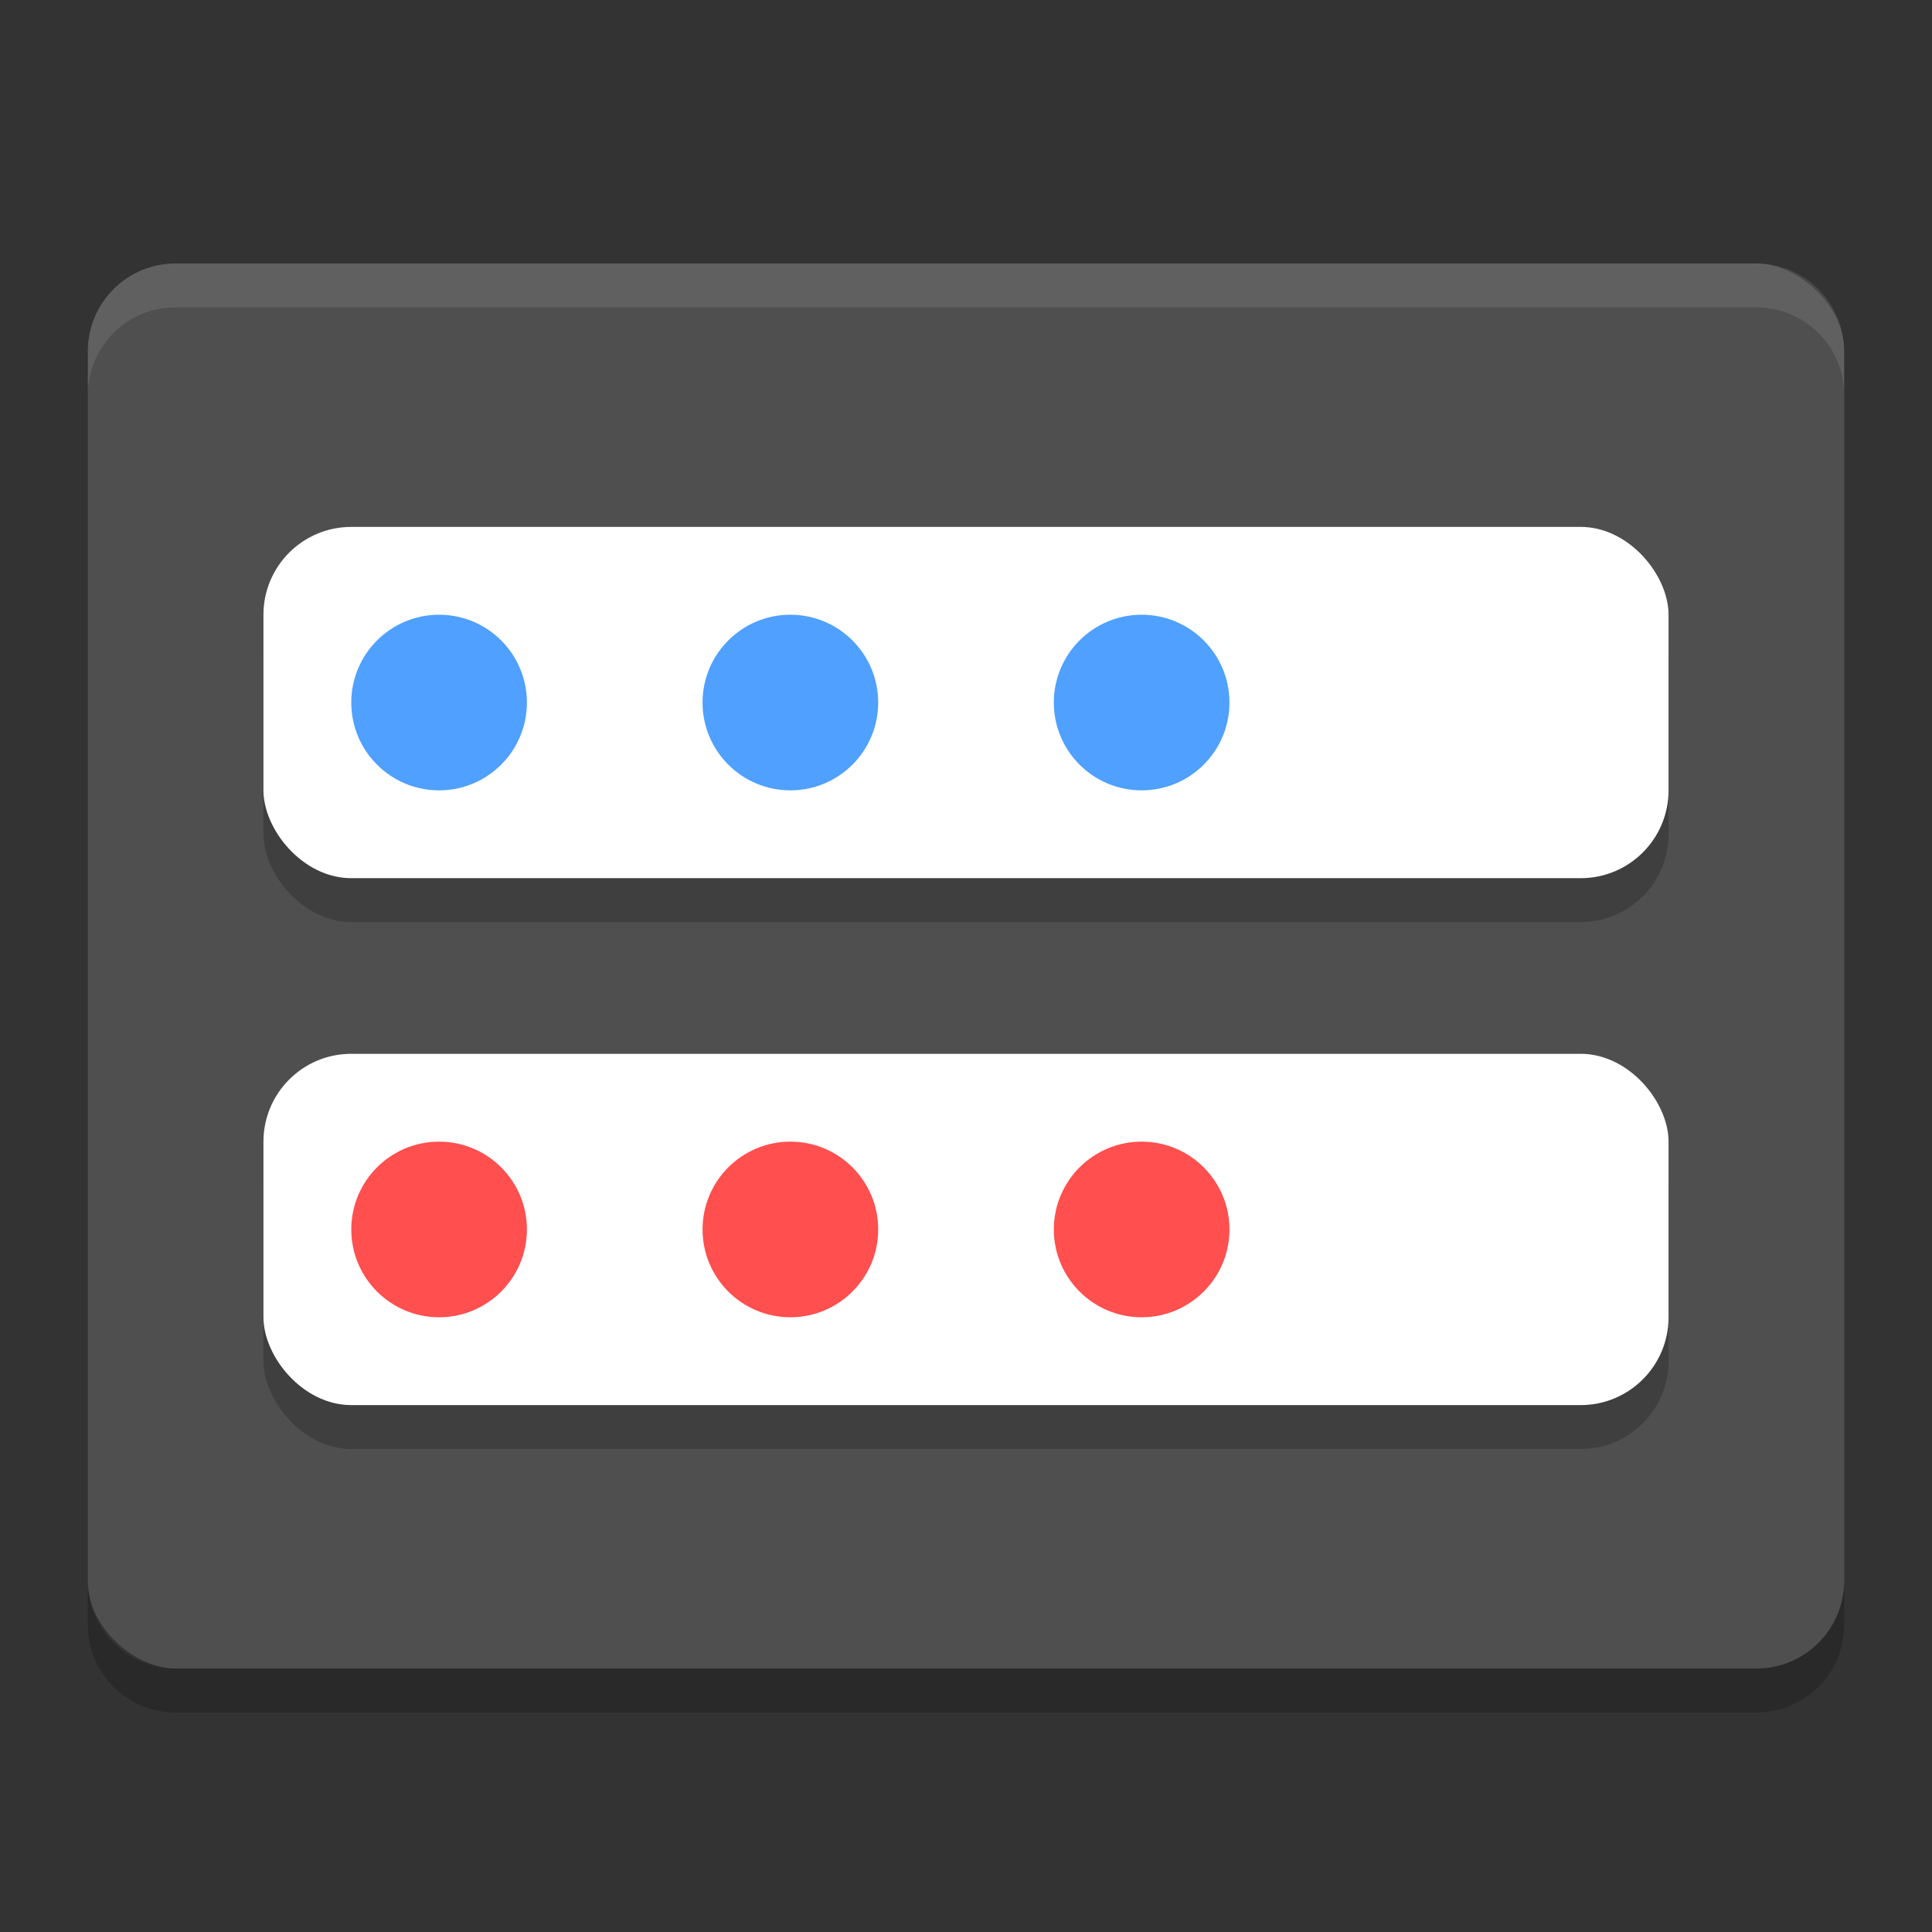
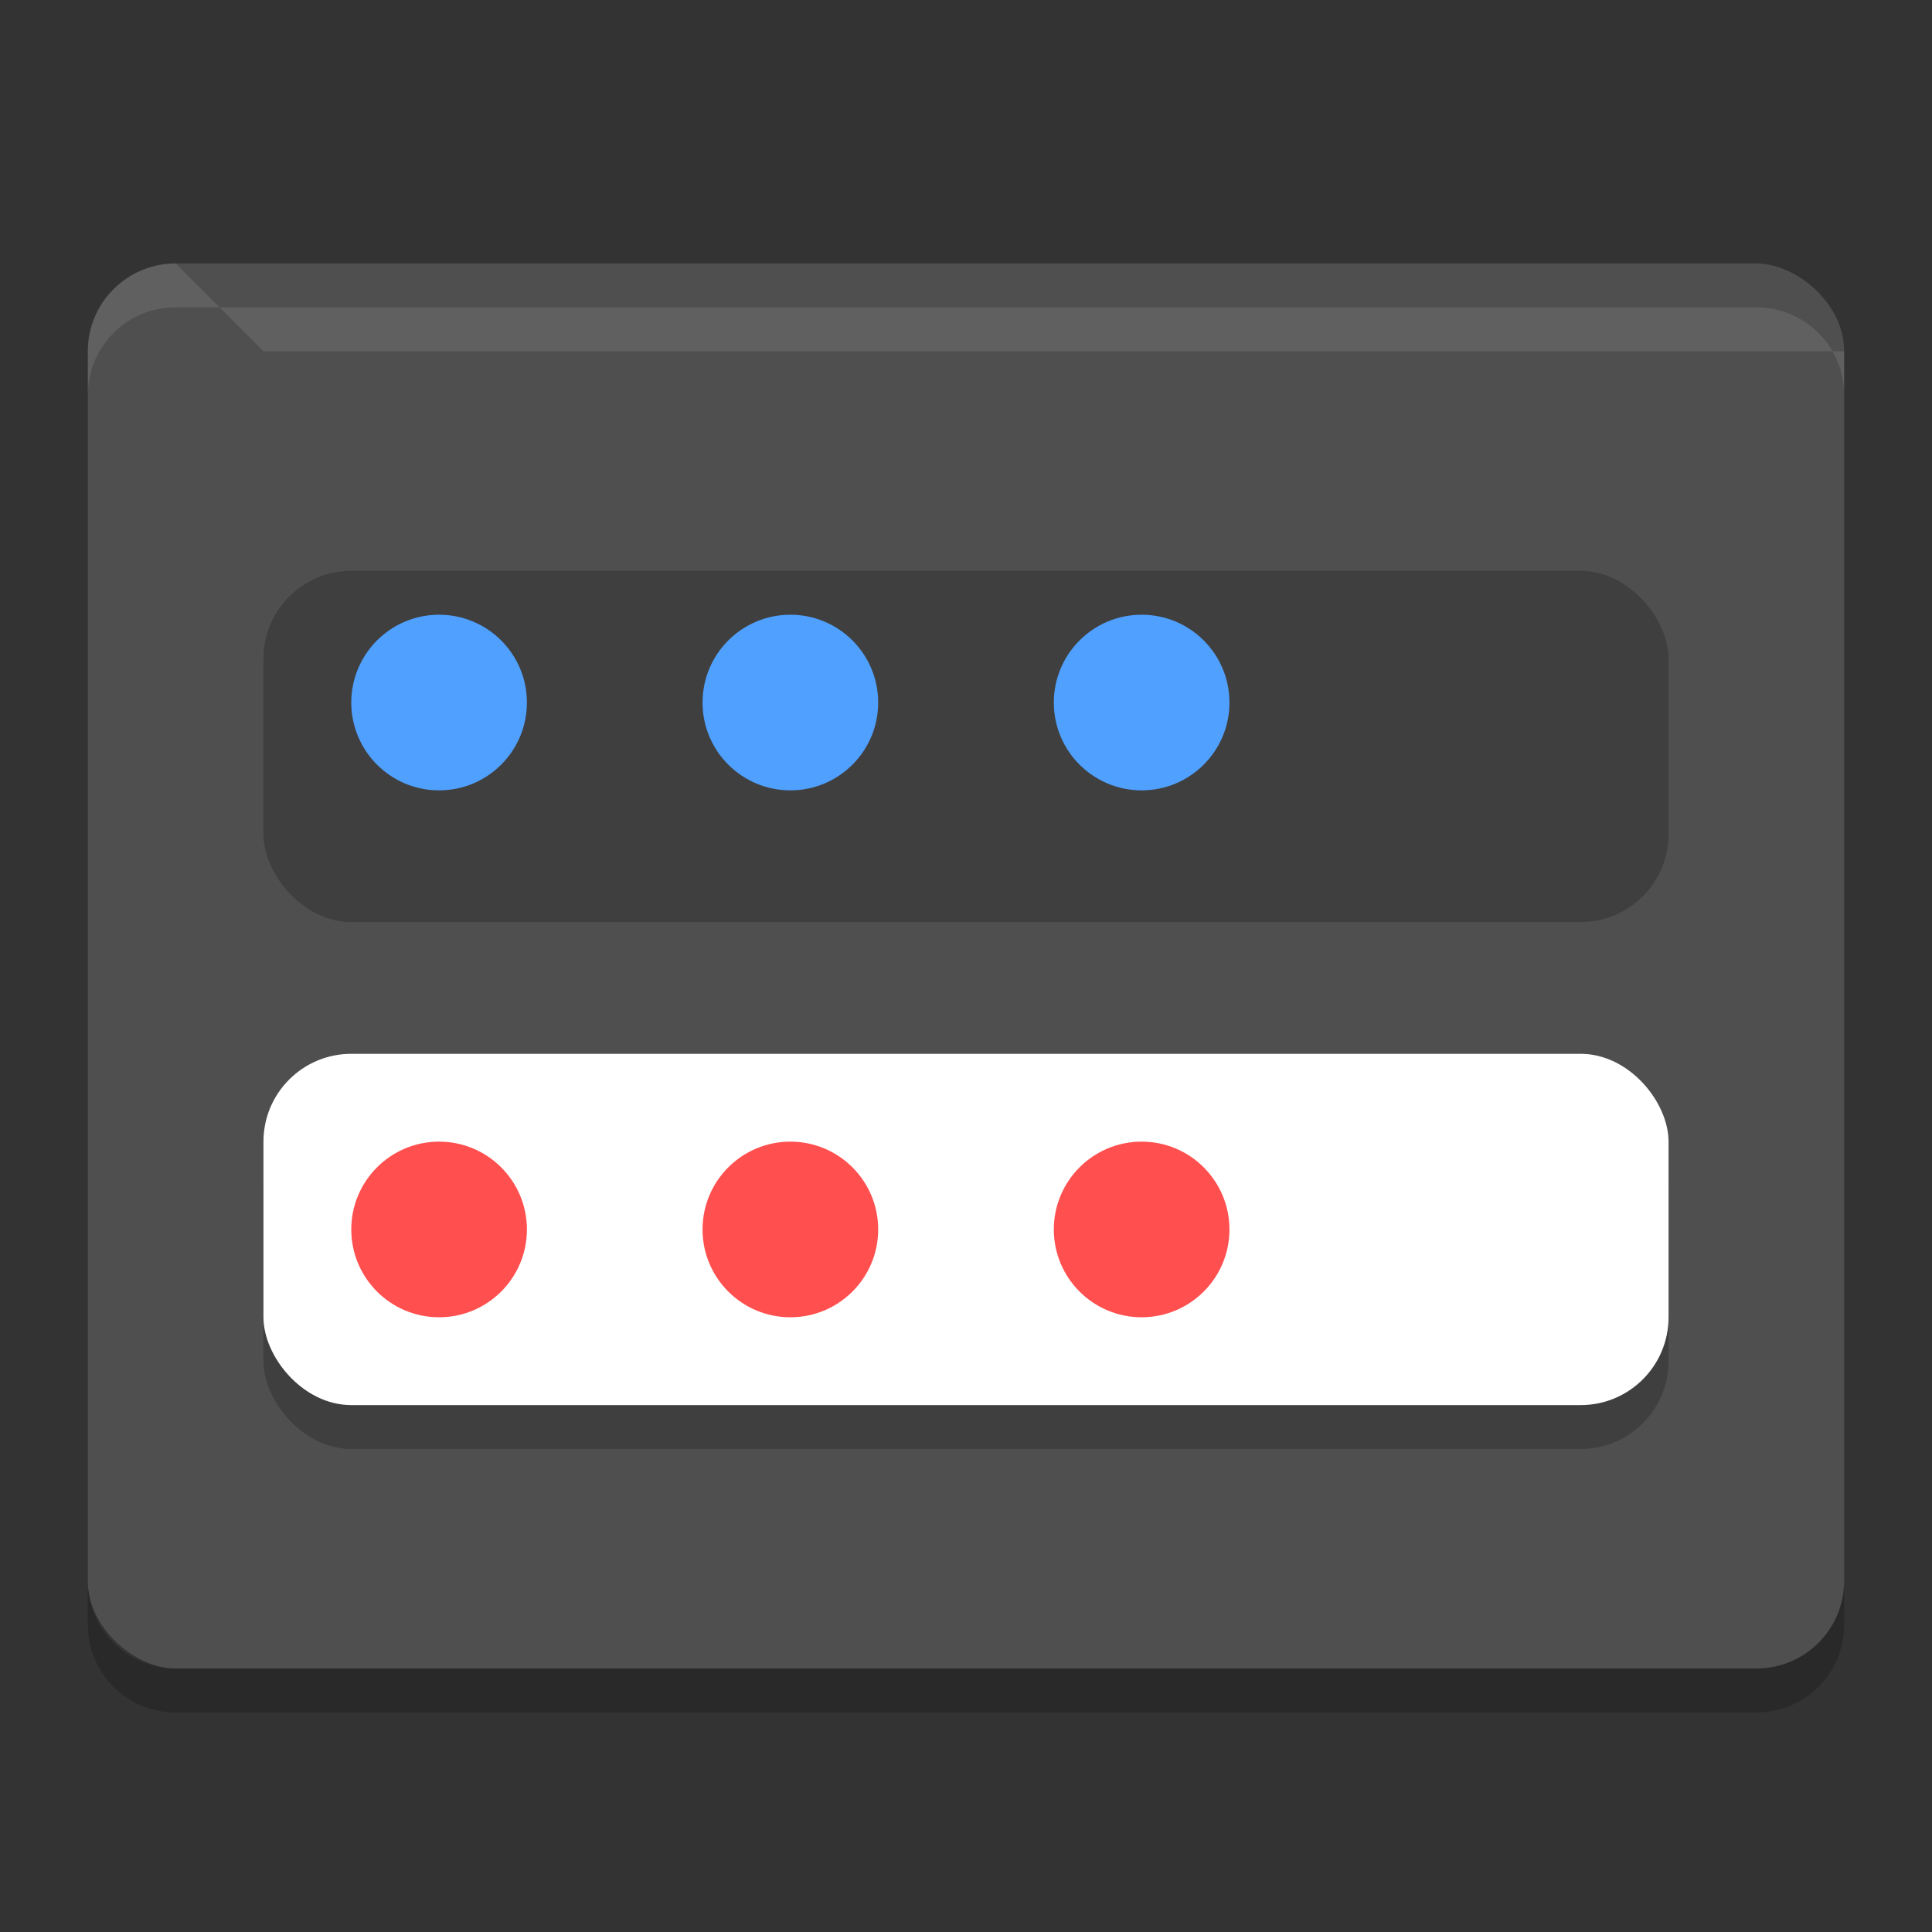
<svg xmlns="http://www.w3.org/2000/svg" width="22" height="22" version="1">
  <rect width="100%" height="100%" fill="#333333" stroke="none" />
  <rect fill="#4f4f4f" width="16" height="20" x="-19" y="-21" rx="1" ry="1" transform="matrix(0,-1,-1,0,0,0)" />
-   <path fill="#fff" opacity=".1" d="m2 3c-0.554 0-1 0.446-1 1v0.5c0-0.554 0.446-1 1-1h18c0.554 0 1 0.446 1 1v-0.5c0-0.554-0.446-1-1-1h-18z" />
+   <path fill="#fff" opacity=".1" d="m2 3c-0.554 0-1 0.446-1 1v0.5c0-0.554 0.446-1 1-1h18c0.554 0 1 0.446 1 1v-0.5h-18z" />
  <path opacity=".2" d="m1 18v0.5c0 0.554 0.446 1 1 1h18c0.554 0 1-0.446 1-1v-0.5c0 0.554-0.446 1-1 1h-18c-0.554 0-1-0.446-1-1z" />
  <g opacity=".2" transform="translate(-1 -.5)">
    <g transform="translate(0,-1)">
      <rect width="16" height="4" x="4" y="8" rx="1" ry="1" />
      <g transform="translate(-2,-2)">
        <circle cx="12" cy="12" r="1" />
        <circle cx="16" cy="12" r="1" />
        <circle cx="8" cy="12" r="1" />
      </g>
    </g>
    <rect width="16" height="4" x="4" y="13" rx="1" ry="1" />
  </g>
  <rect fill="#fff" width="16" height="4" x="3" y="12" rx="1" ry="1" />
-   <rect fill="#fff" width="16" height="4" x="3" y="6" rx="1" ry="1" />
  <g fill="#4fa0ff" transform="translate(-1,-7)">
    <circle cx="10" cy="15" r="1" />
    <circle cx="14" cy="15" r="1" />
    <circle cx="6" cy="15" r="1" />
  </g>
  <g fill="#ff4f4f" transform="translate(-3,2)">
    <circle cx="12" cy="12" r="1" />
    <circle cx="16" cy="12" r="1" />
    <circle cx="8" cy="12" r="1" />
  </g>
</svg>